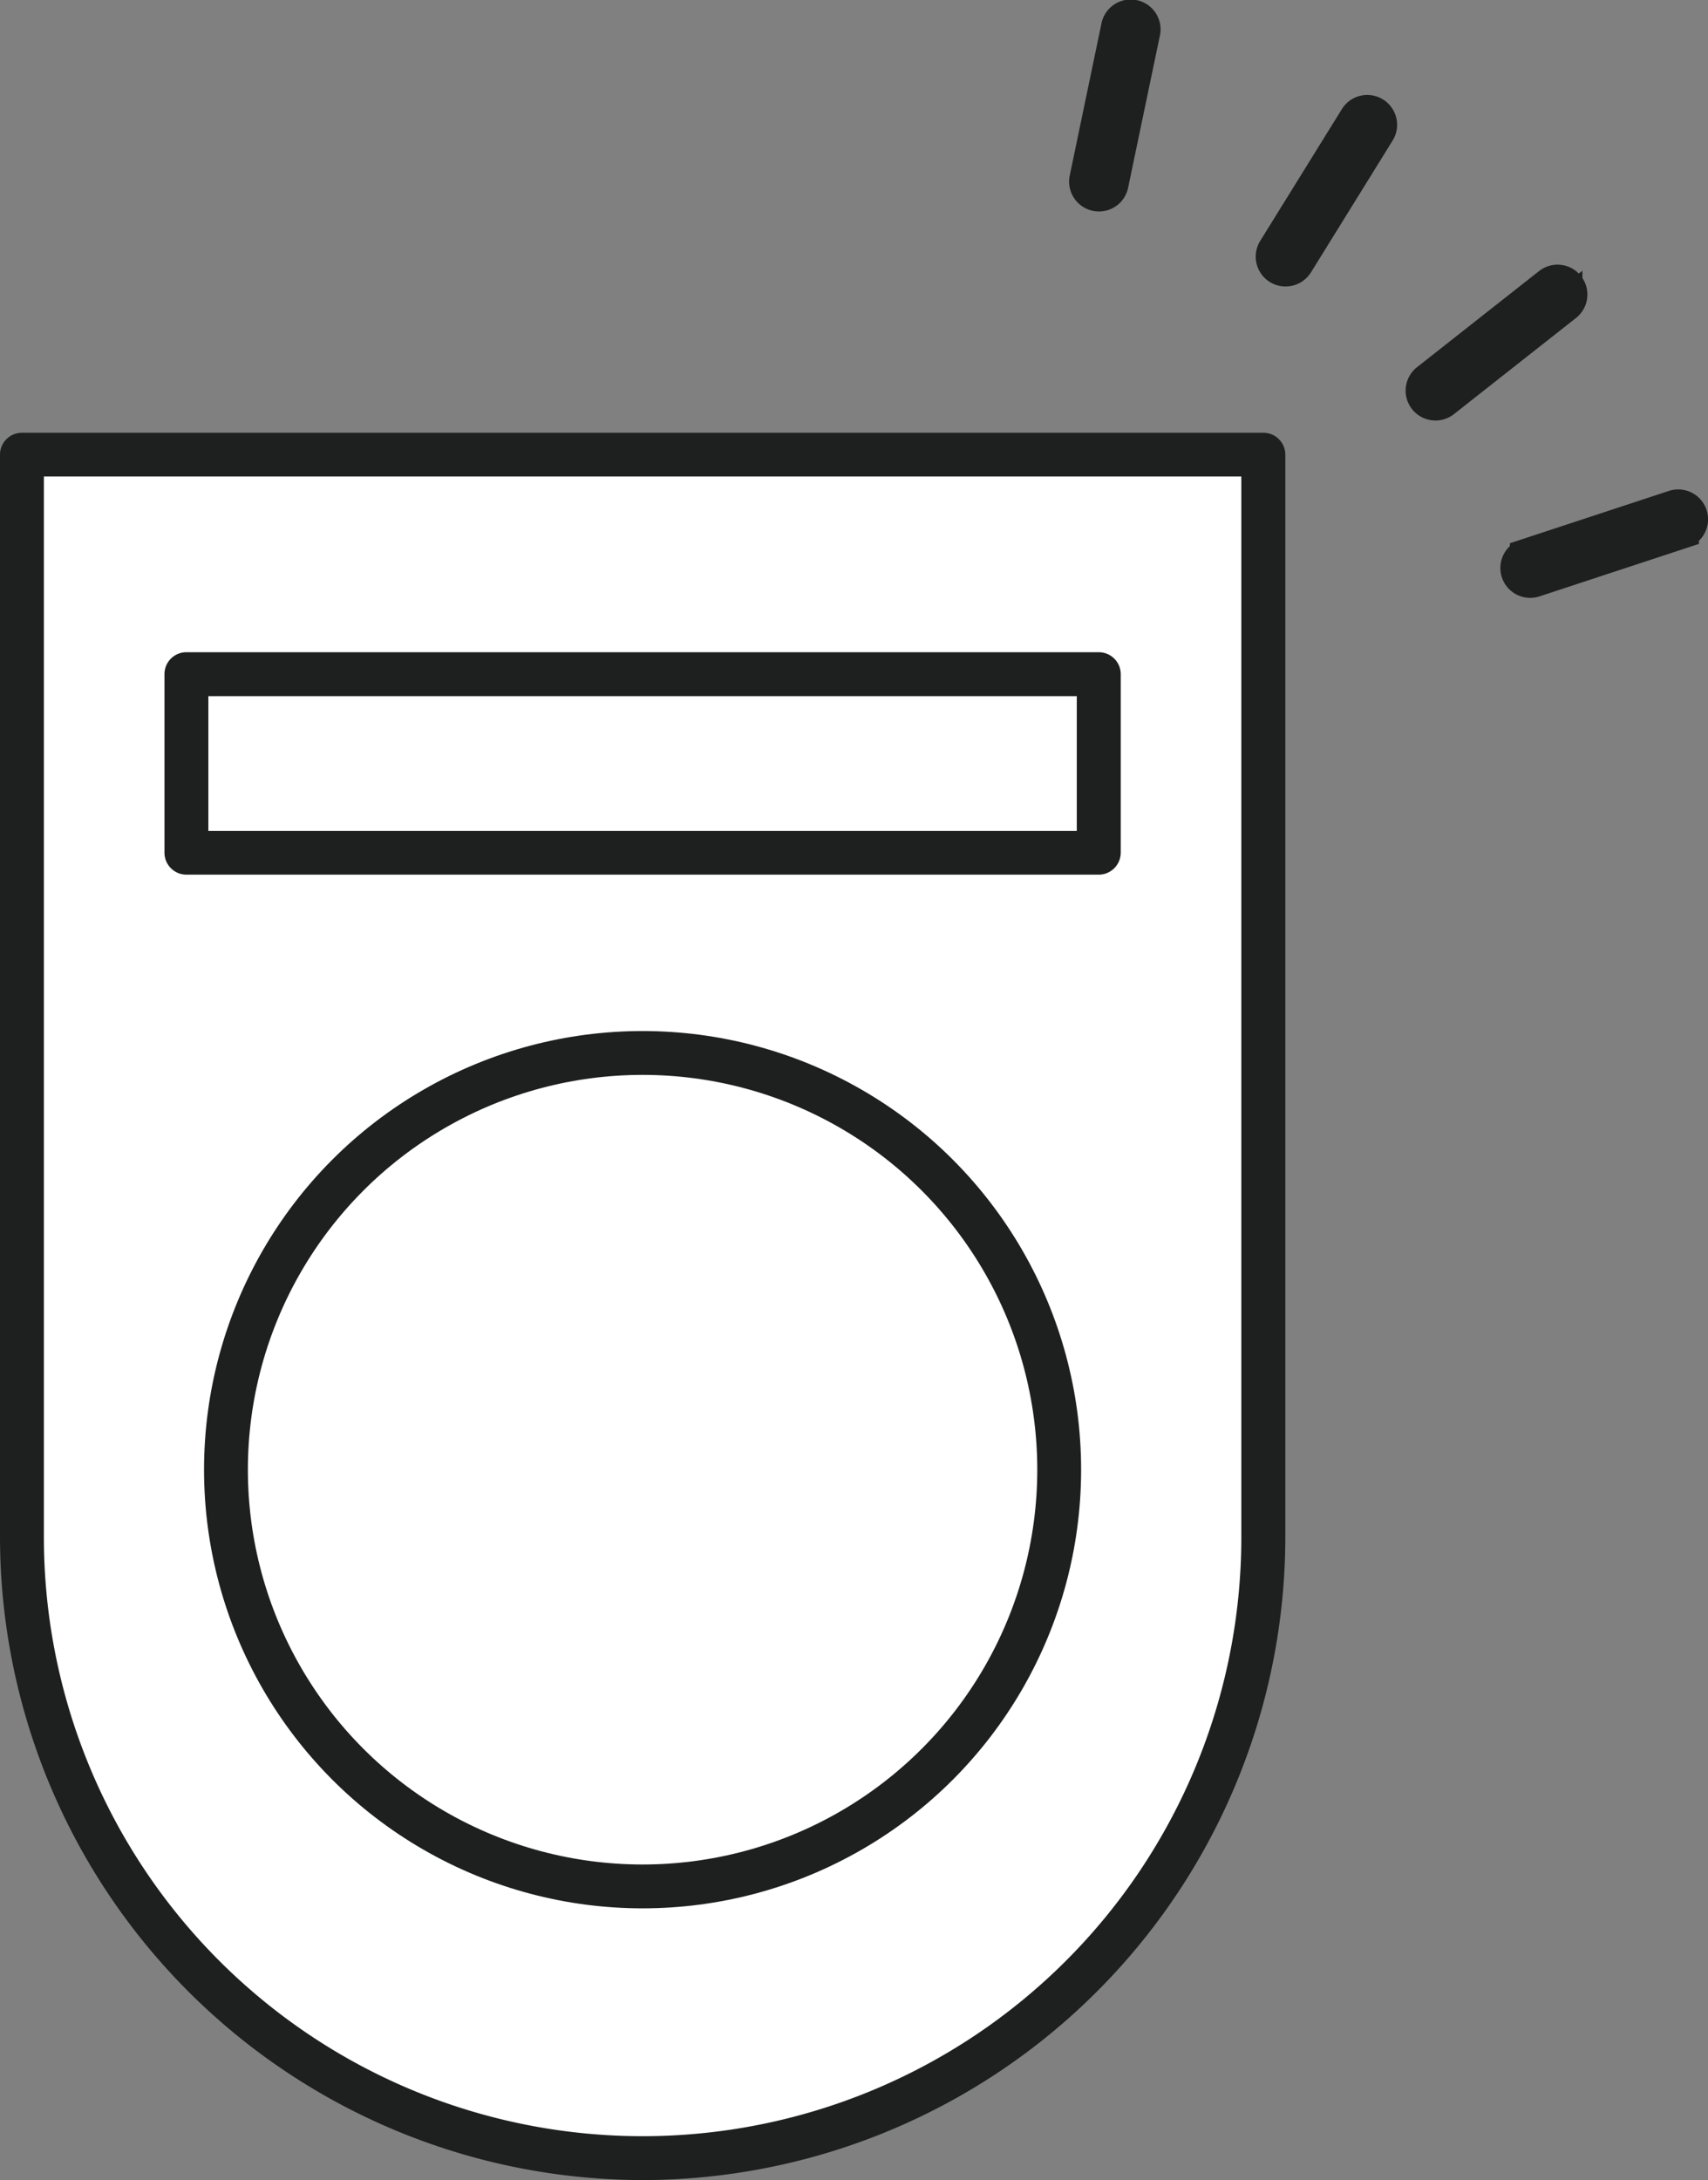
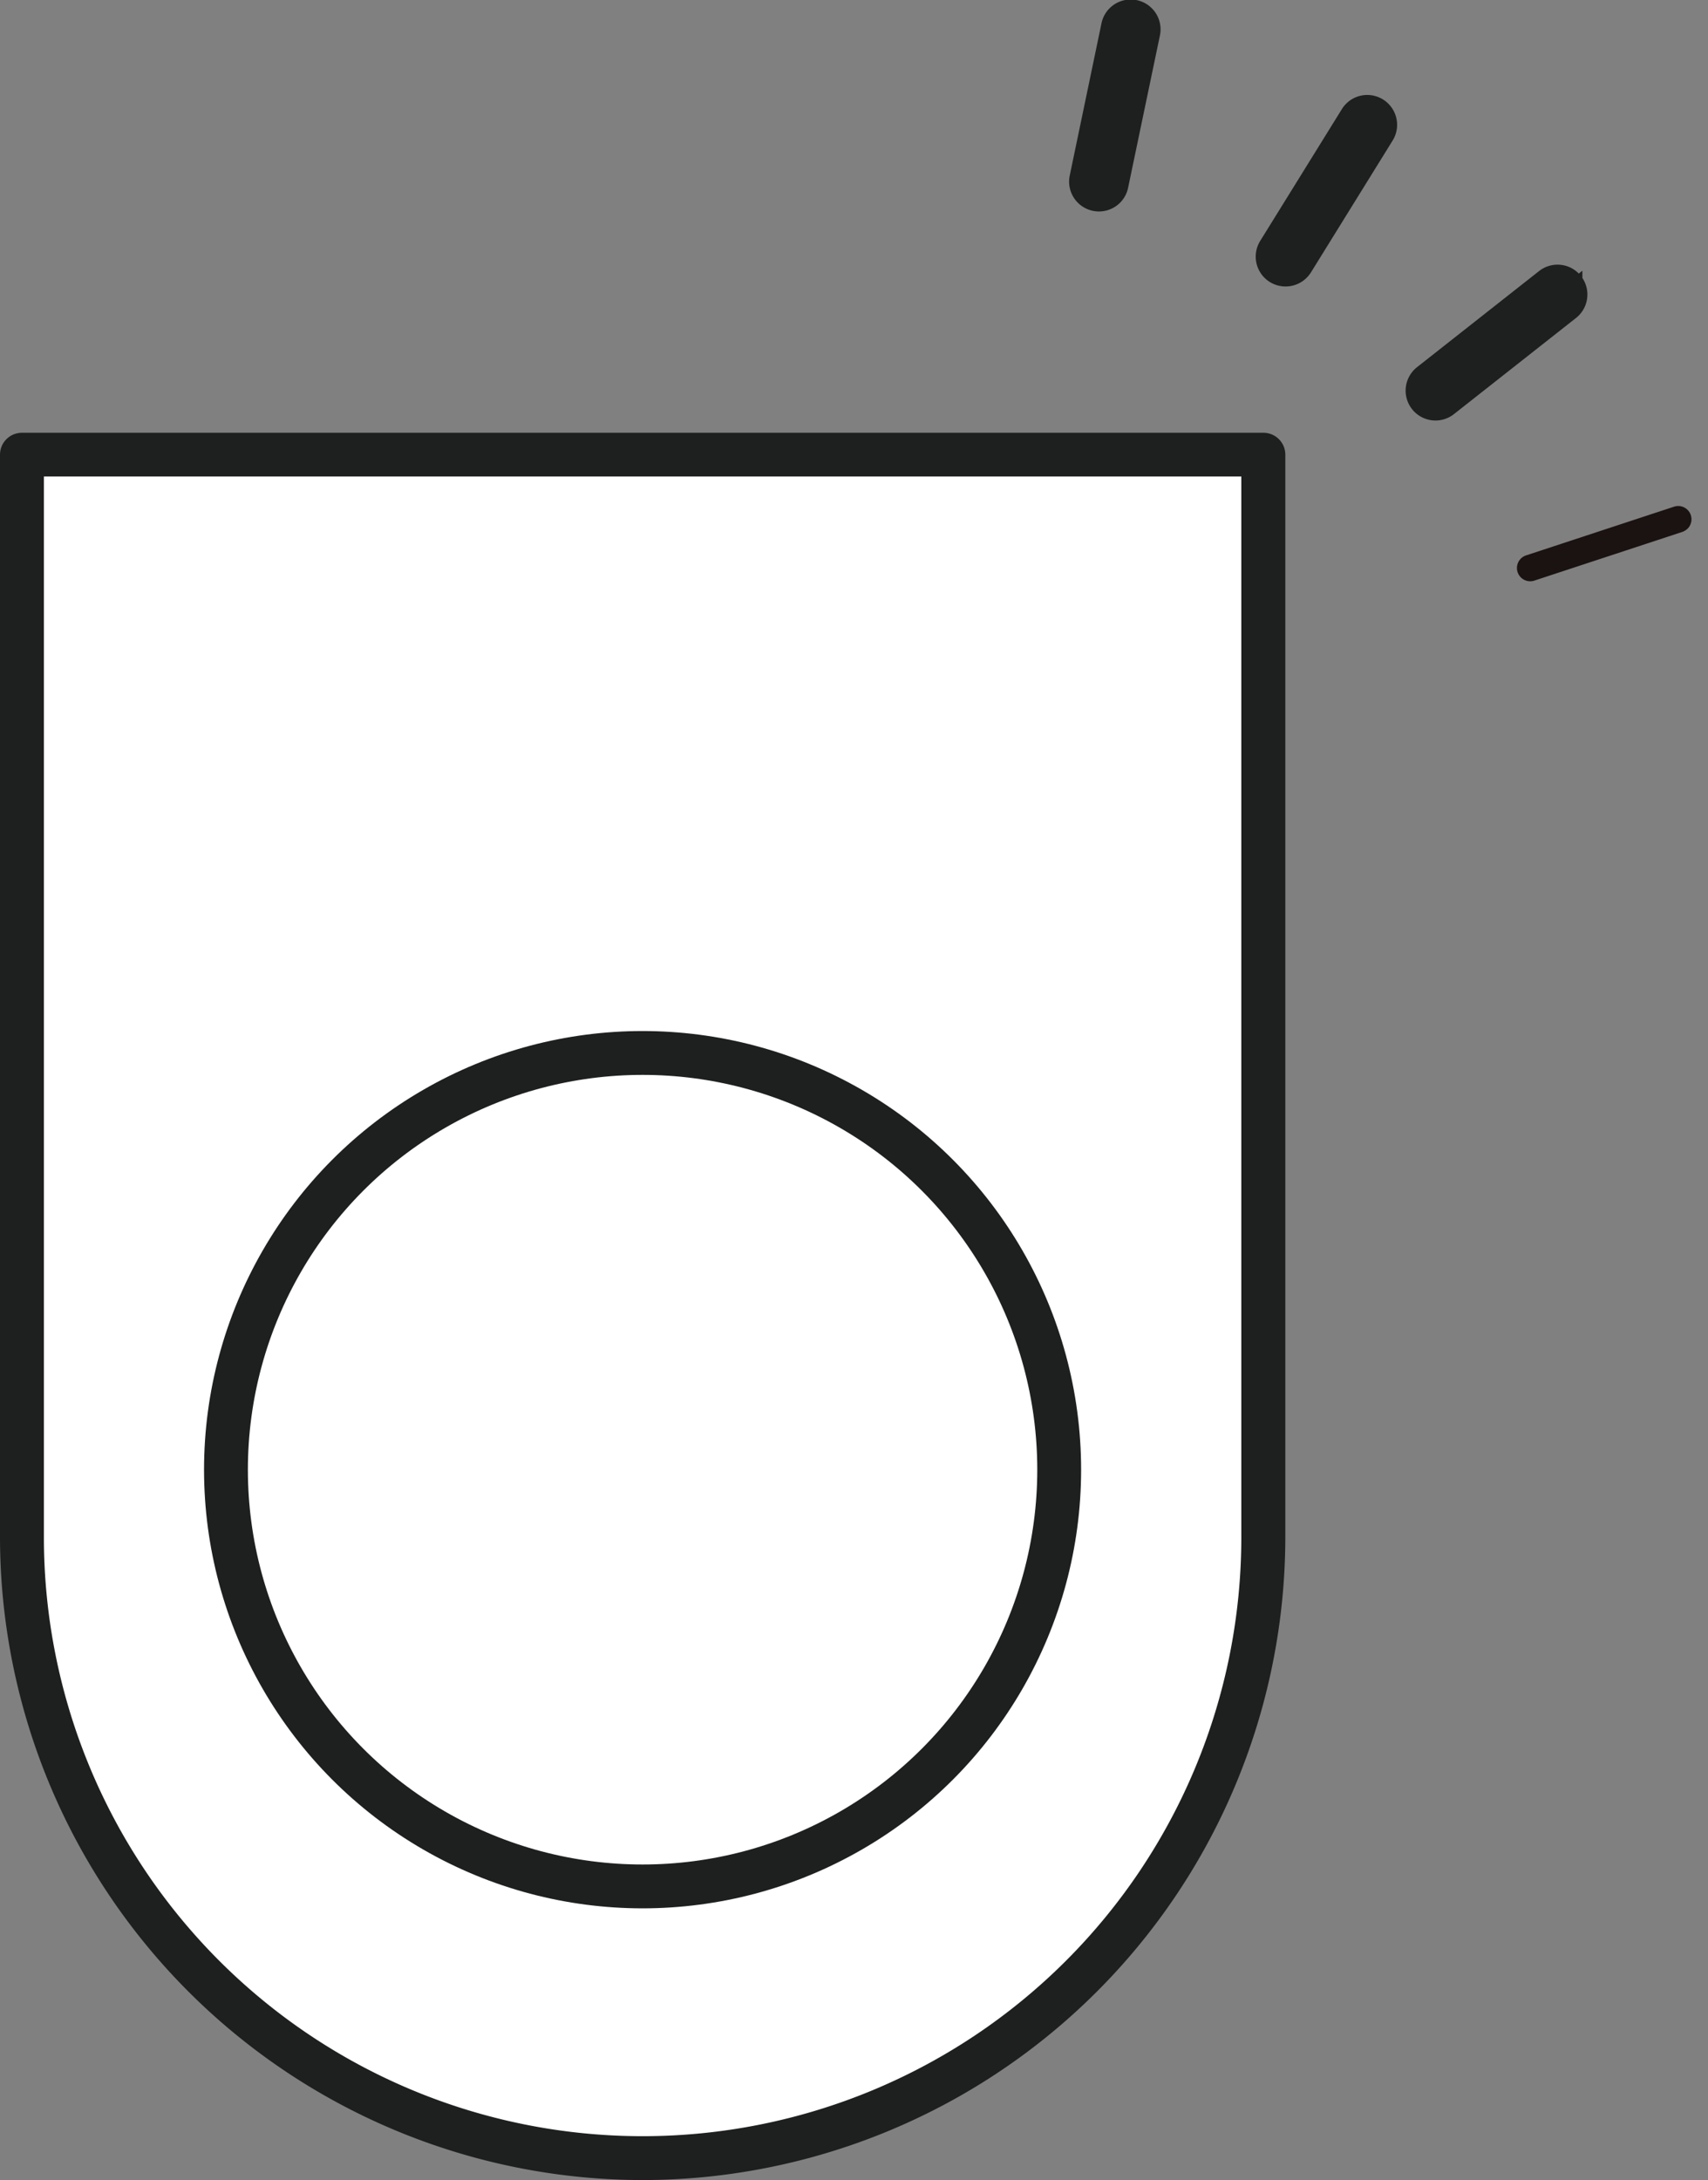
<svg xmlns="http://www.w3.org/2000/svg" id="icon01b" width="29.608" height="37.781" viewBox="0 0 29.608 37.781">
  <rect x="0" y="0" width="29.608" height="37.781" fill="#808080" stroke="none" />
  <defs>
    <clipPath id="clip-path">
      <rect id="長方形_6" data-name="長方形 6" width="29.608" height="37.781" transform="translate(0 0)" fill="none" />
    </clipPath>
  </defs>
  <g id="グループ_3" data-name="グループ 3" transform="translate(0 0)" clip-path="url(#clip-path)">
    <path id="パス_28" data-name="パス 28" d="M11.139,37.4h0A10.759,10.759,0,0,1,.38,26.642V7.878H21.9V26.642A10.759,10.759,0,0,1,11.139,37.4" fill="#fff" />
    <path id="パス_29" data-name="パス 29" d="M11.139,37.781A11.152,11.152,0,0,1,0,26.642V7.877A.38.38,0,0,1,.38,7.5H21.9a.38.38,0,0,1,.381.38V26.642a11.152,11.152,0,0,1-11.14,11.139M.761,8.258V26.642a10.378,10.378,0,0,0,20.757,0V8.258Z" fill="#1e1f1f" />
    <rect id="長方形_5" data-name="長方形 5" width="15.816" height="3.094" transform="translate(3.231 11.683)" fill="#fff" />
-     <path id="パス_30" data-name="パス 30" d="M19.047,15.158H3.232a.381.381,0,0,1-.381-.381V11.683a.38.38,0,0,1,.381-.38H19.047a.381.381,0,0,1,.381.38v3.094a.382.382,0,0,1-.381.381M3.612,14.4H18.666V12.064H3.612Z" fill="#1e1f1f" />
    <path id="パス_31" data-name="パス 31" d="M18.361,25.47a7.222,7.222,0,1,1-7.222-7.222,7.221,7.221,0,0,1,7.222,7.222" fill="#fff" />
    <circle id="楕円形_1" data-name="楕円形 1" cx="7.222" cy="7.222" r="7.222" transform="translate(3.917 18.248)" fill="none" stroke="#1e1f1f" stroke-miterlimit="10" stroke-width="0.76" />
    <path id="パス_32" data-name="パス 32" d="M29.019,8.781l-2.558.842a.23.23,0,1,0,.143.437l2.559-.842a.253.253,0,0,0,.095-.06.23.23,0,0,0-.239-.377" fill="#1a1311" />
-     <path id="パス_33" data-name="パス 33" d="M29.019,8.781l-2.558.842a.23.23,0,1,0,.143.437l2.559-.842a.253.253,0,0,0,.095-.06.23.23,0,0,0-.239-.377Z" fill="none" stroke="#1e1f1f" stroke-miterlimit="10" stroke-width="0.575" />
    <path id="パス_34" data-name="パス 34" d="M26.858,4.923,24.742,6.589a.23.23,0,1,0,.284.362l2.117-1.667a.169.169,0,0,0,.024-.022.23.23,0,0,0-.309-.339" fill="#1a1311" />
    <path id="パス_35" data-name="パス 35" d="M26.858,4.923,24.742,6.589a.23.23,0,1,0,.284.362l2.117-1.667a.169.169,0,0,0,.024-.022.23.23,0,0,0-.309-.339Z" fill="none" stroke="#1e1f1f" stroke-miterlimit="10" stroke-width="0.575" />
    <path id="パス_36" data-name="パス 36" d="M22.164,4.643a.231.231,0,0,0,.288-.037.263.263,0,0,0,.029-.037L23.9,2.279a.23.23,0,0,0-.391-.242L22.09,4.326a.23.23,0,0,0,.074.317" fill="#1a1311" />
    <path id="パス_37" data-name="パス 37" d="M22.164,4.643a.231.231,0,0,0,.288-.037.263.263,0,0,0,.029-.037L23.9,2.279a.23.23,0,0,0-.391-.242L22.09,4.326A.23.23,0,0,0,22.164,4.643Z" fill="none" stroke="#1e1f1f" stroke-miterlimit="10" stroke-width="0.575" />
    <path id="パス_38" data-name="パス 38" d="M19.824.564a.23.23,0,1,0-.45-.094l-.55,2.637a.23.23,0,0,0,.392.2.233.233,0,0,0,.058-.111Z" fill="#1a1311" />
    <path id="パス_39" data-name="パス 39" d="M19.824.564a.23.23,0,1,0-.45-.094l-.55,2.637a.23.23,0,0,0,.392.2.233.233,0,0,0,.058-.111Z" fill="none" stroke="#1e1f1f" stroke-miterlimit="10" stroke-width="0.575" />
  </g>
</svg>